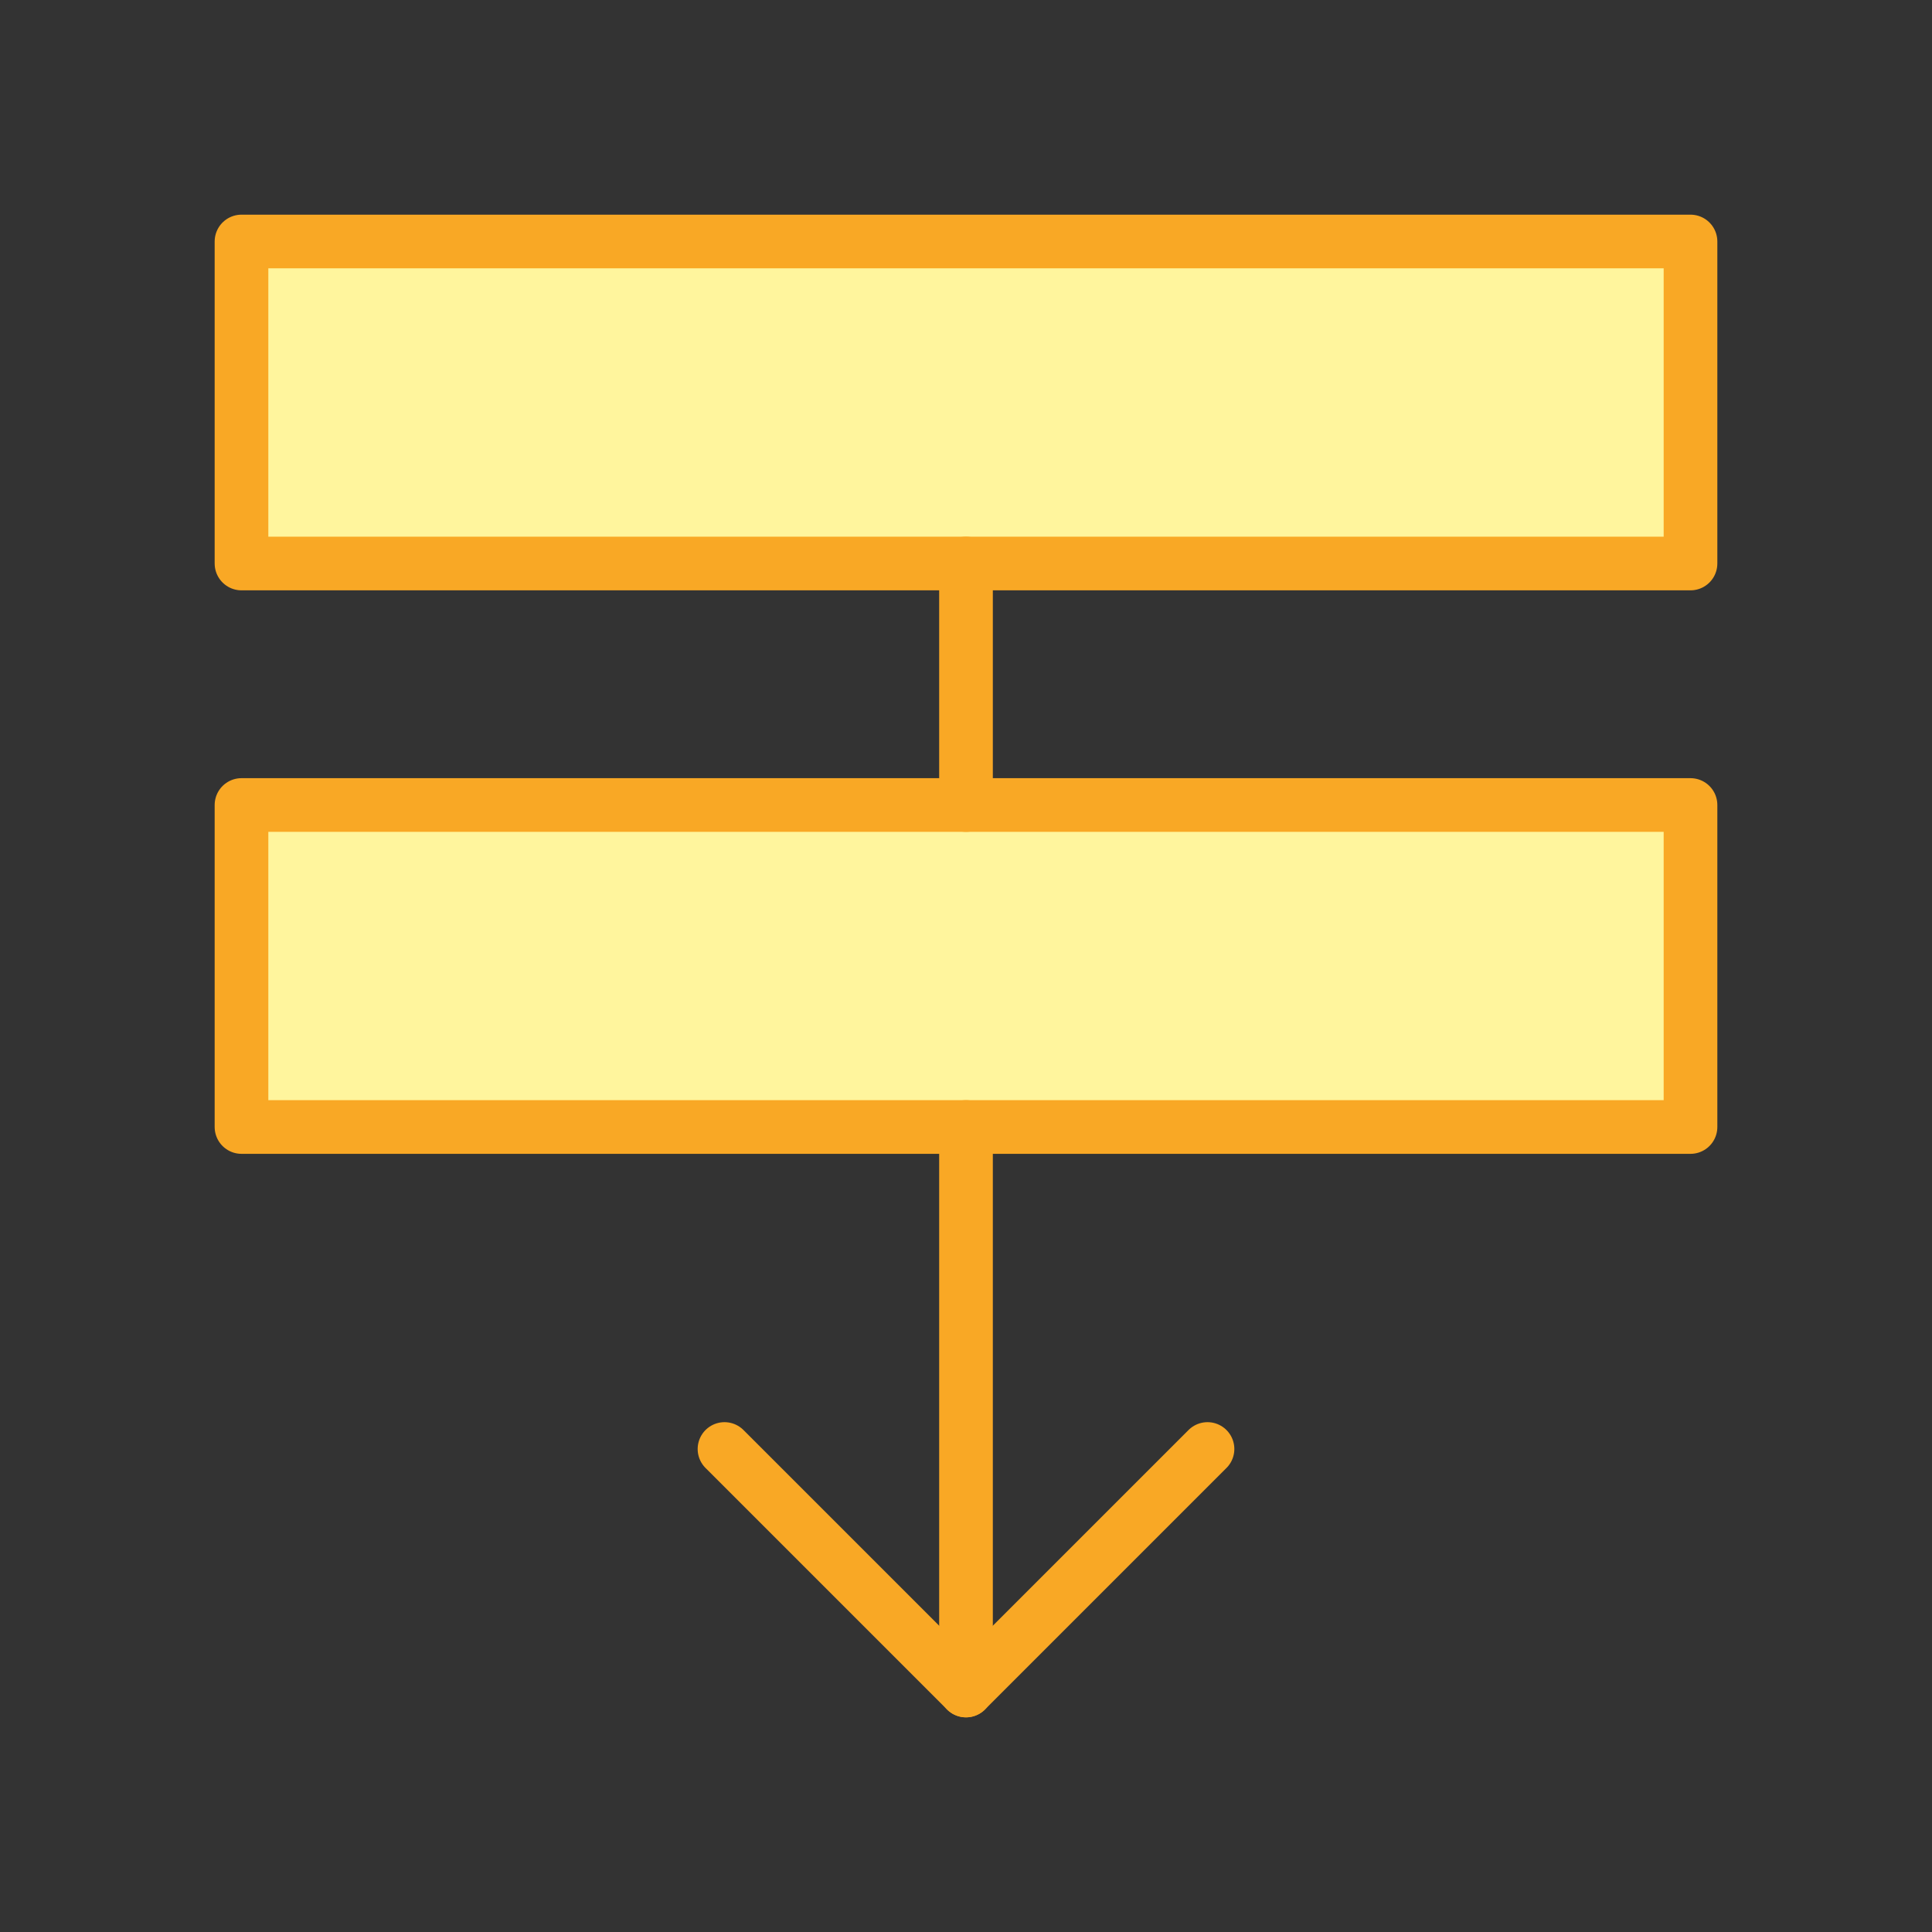
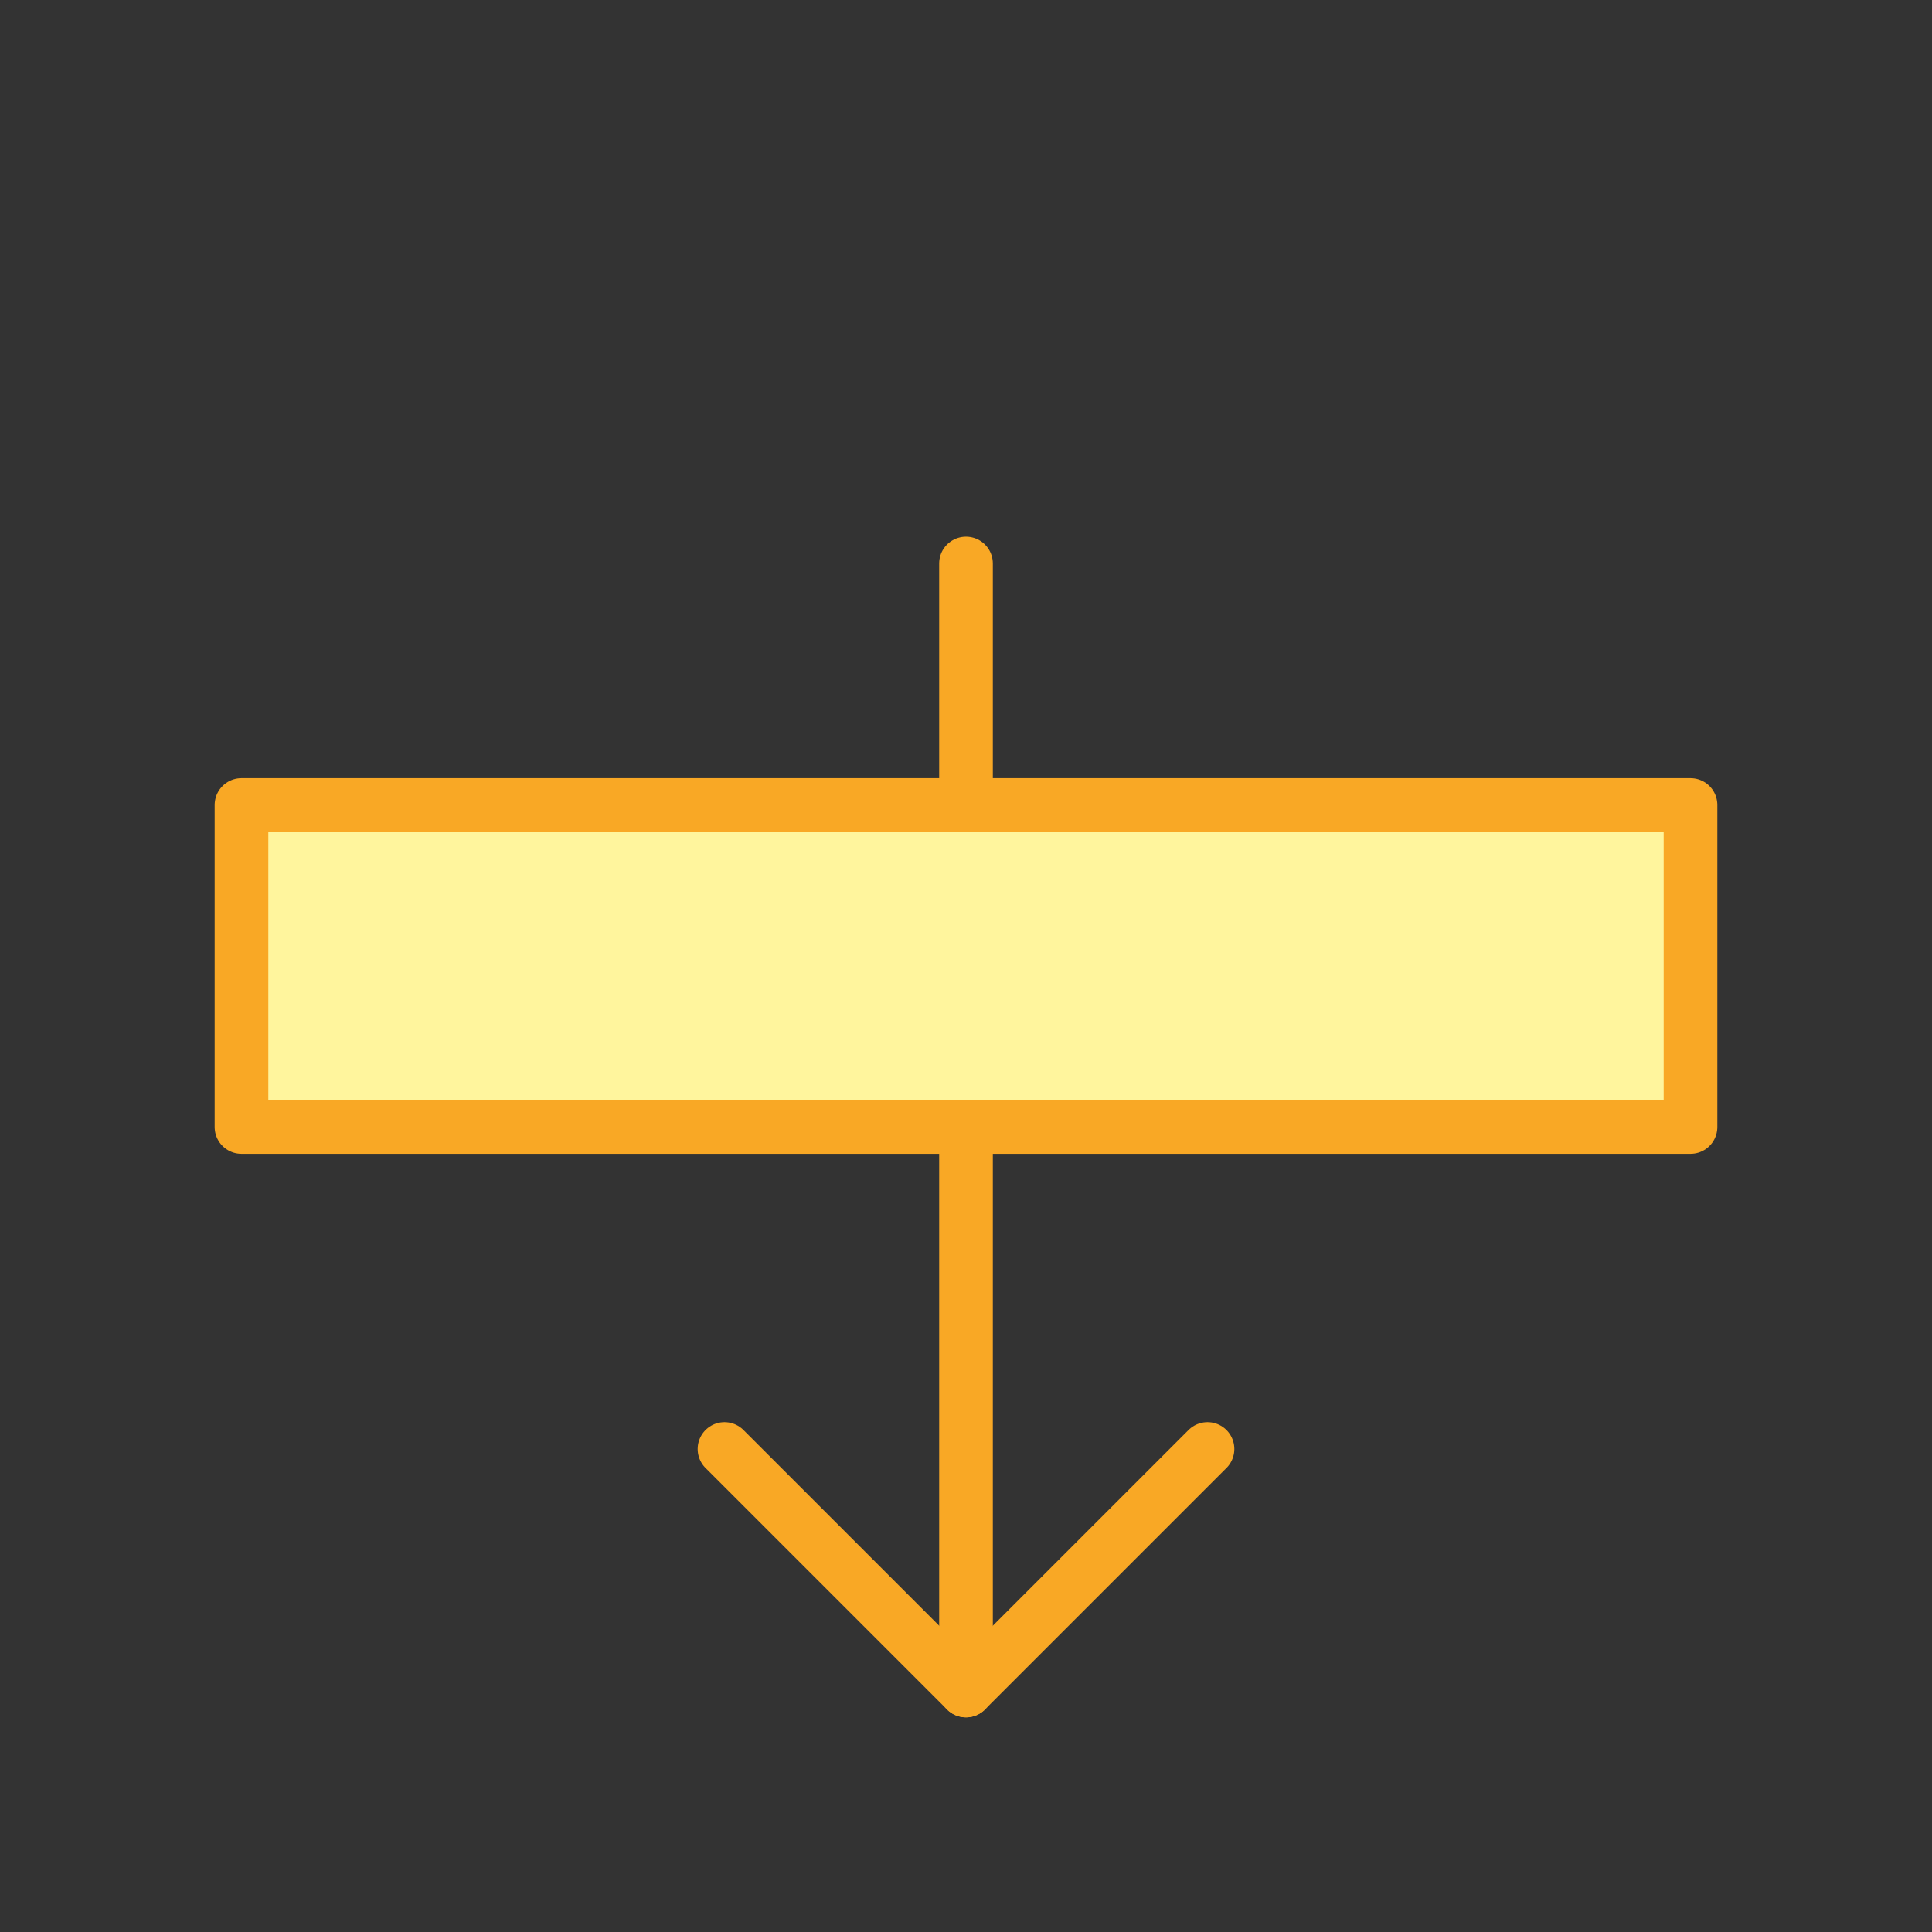
<svg xmlns="http://www.w3.org/2000/svg" width="72" height="72" viewBox="0 0 72 72" fill="none">
  <rect x="0" y="0" width="72" height="72" fill="#333333" stroke="none" />
-   <path d="M63 21H9V9H63V21Z" fill="#FFF59D" stroke="#F9A825" stroke-width="2" stroke-linejoin="round" />
  <path d="M63 42H9V30H63V42Z" fill="#FFF59D" stroke="#F9A825" stroke-width="2" stroke-linejoin="round" />
  <path d="M45 54L36 63L27 54" stroke="#F9A825" stroke-width="2" stroke-linecap="round" stroke-linejoin="round" />
  <path d="M36 63V42" stroke="#F9A825" stroke-width="2" stroke-linecap="round" stroke-linejoin="round" />
  <path d="M36 21V30" stroke="#F9A825" stroke-width="2" stroke-linecap="round" stroke-linejoin="round" />
</svg>